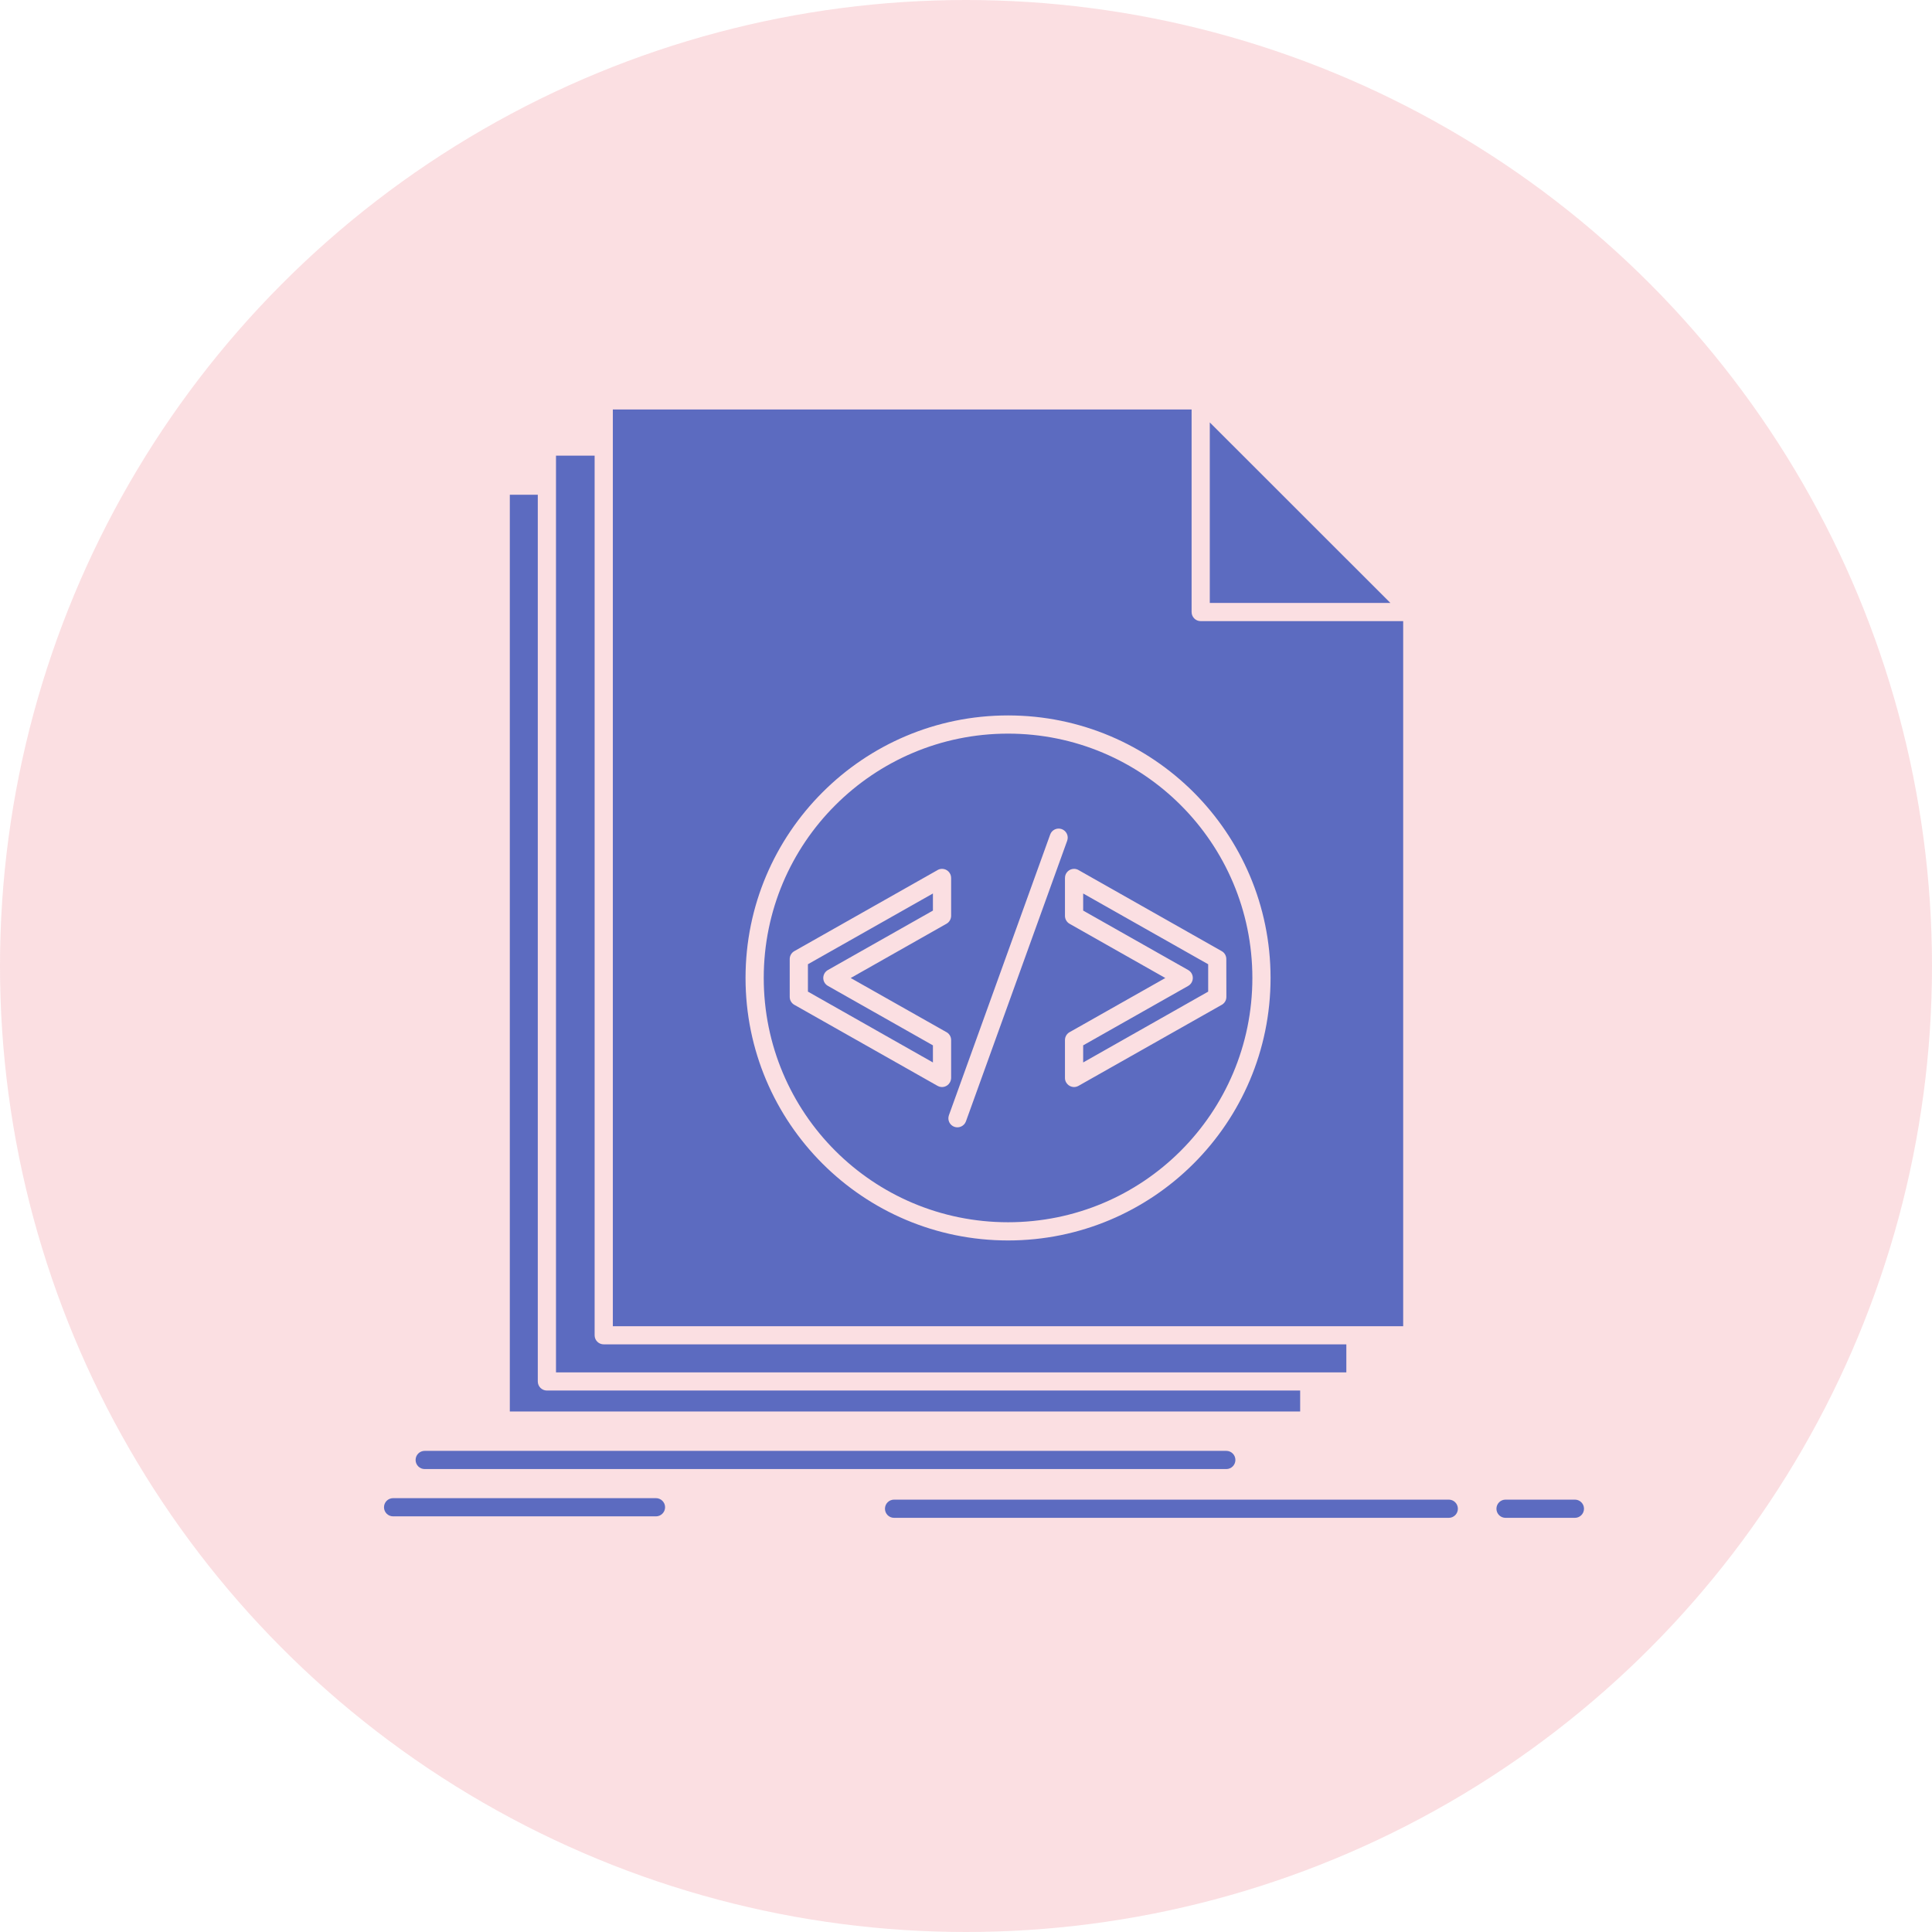
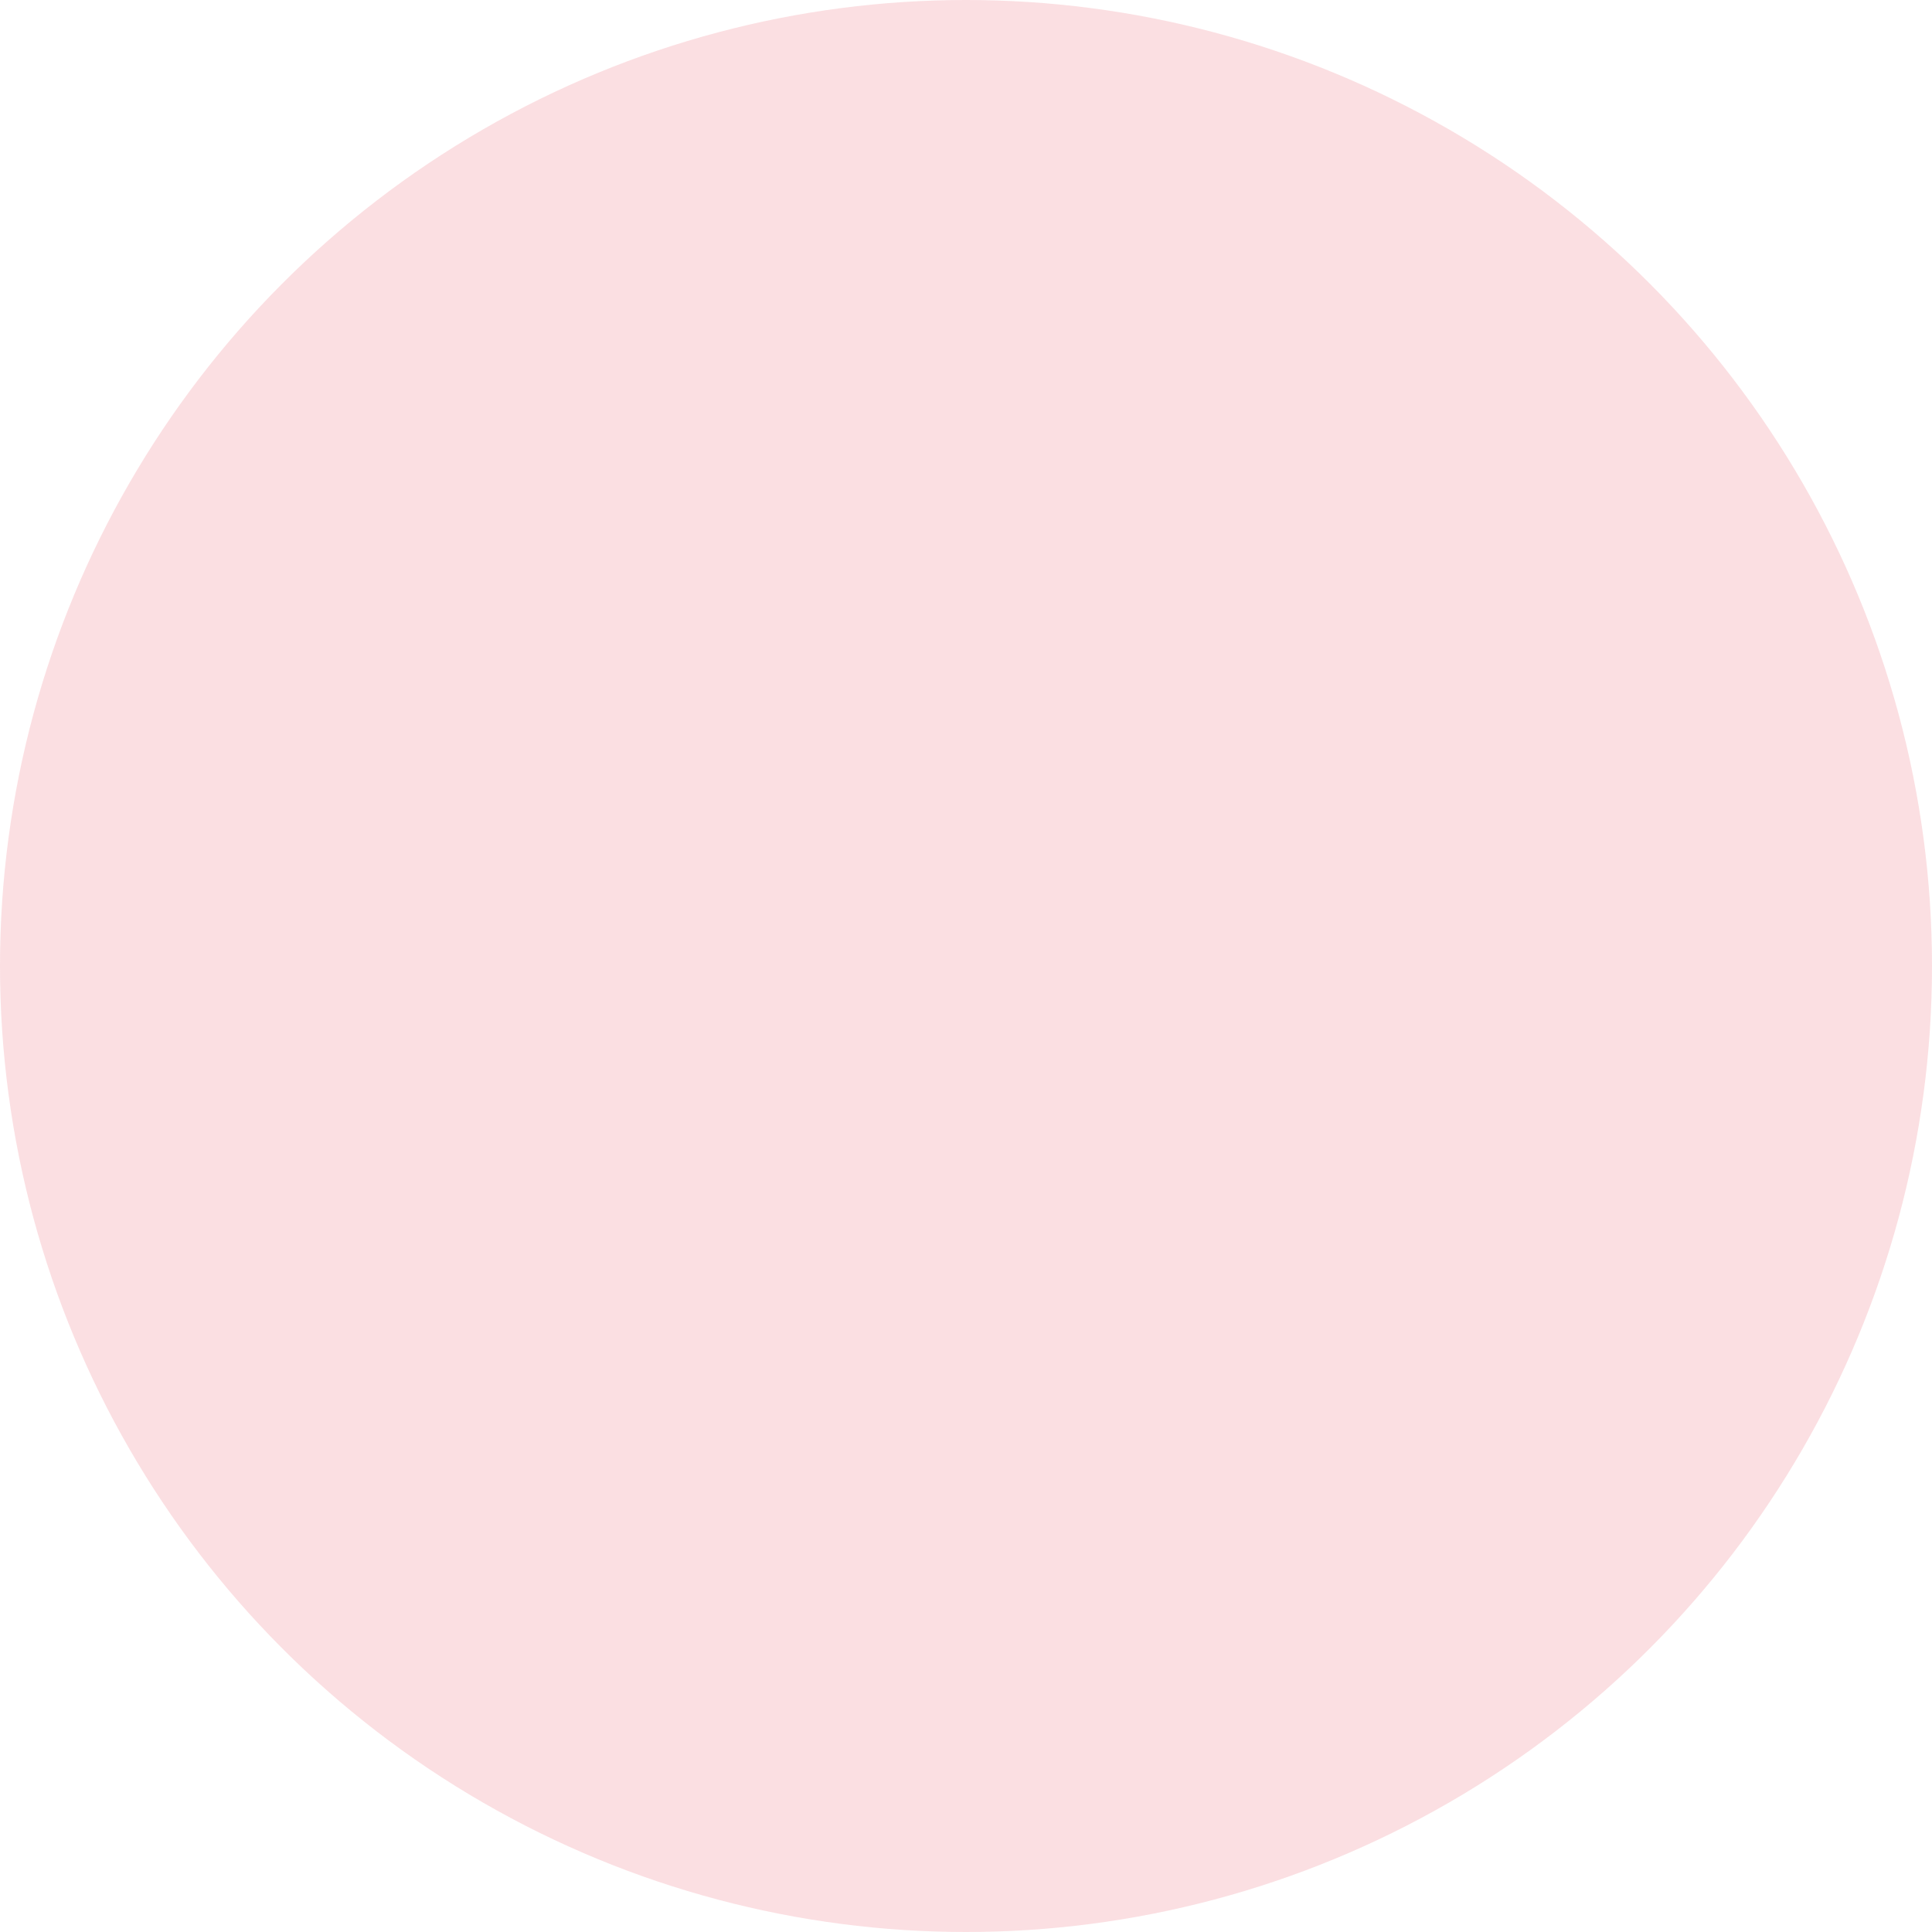
<svg xmlns="http://www.w3.org/2000/svg" width="161px" height="161px" viewBox="0 0 161 161" version="1.1">
  <title>SOFTWARE ENGINEERING TOOLS</title>
  <desc>Created with Sketch.</desc>
  <g id="Page-1" stroke="none" stroke-width="1" fill="none" fill-rule="evenodd">
    <g id="SKILLSET2" transform="translate(-640, -518)">
      <g id="SOFTWARE-ENGINEERING-TOOLS" transform="translate(640, 518)">
        <circle id="Oval-Copy-2" fill="#E72940" opacity="0.15" cx="80.5" cy="80.5" r="80.5" />
        <g id="iconfinder_605_Code_coding_file_programming_script_4017685" transform="translate(32, 34)" fill="#5C6BC0" fill-rule="nonzero">
-           <path d="M68.816,16.244 L83.865,16.244 L68.816,1.202 L68.816,16.244 L68.816,16.244 Z M84.932,17.761 L68.058,17.761 C67.638,17.761 67.3,17.422 67.3,17.003 L67.3,0.122 L19.07,0.122 L19.07,3.194 L19.07,76.519 C41.026,76.519 62.982,76.519 84.932,76.519 L84.932,17.761 Z M80.195,78.03 L18.312,78.03 C17.892,78.03 17.552,77.691 17.552,77.277 L17.552,3.971 L14.333,3.971 L14.333,6.45 L14.333,80.367 C36.289,80.367 58.246,80.367 80.195,80.367 L80.195,78.03 L80.195,78.03 Z M76.347,81.878 L13.574,81.878 C13.155,81.878 12.816,81.539 12.816,81.12 L12.816,7.227 L10.485,7.227 L10.485,83.624 L76.347,83.624 L76.347,81.878 Z M66.399,33.1 C62.717,29.418 57.623,27.136 52.004,27.136 C46.379,27.136 41.291,29.418 37.609,33.1 C33.921,36.782 31.645,41.876 31.645,47.495 C31.645,53.12 33.921,58.214 37.603,61.896 C41.285,65.578 46.379,67.854 52.005,67.854 C57.61,67.854 62.686,65.596 66.362,61.933 L66.4,61.896 C70.082,58.208 72.364,53.12 72.364,47.495 C72.363,41.876 70.081,36.782 66.399,33.1 Z M52.004,25.619 C58.042,25.619 63.512,28.073 67.472,32.027 C71.425,35.986 73.88,41.457 73.88,47.495 C73.88,53.539 71.425,59.01 67.472,62.963 L67.422,63.012 C63.47,66.941 58.017,69.371 52.004,69.371 C45.966,69.371 40.495,66.922 36.536,62.963 C32.577,59.003 30.128,53.533 30.128,47.495 C30.128,41.457 32.577,35.992 36.536,32.033 C40.489,28.073 45.96,25.619 52.004,25.619 Z M68.681,46.354 L58.264,40.458 L58.264,41.882 L67.004,46.829 C67.126,46.897 67.232,46.995 67.306,47.125 C67.51,47.489 67.38,47.951 67.022,48.155 L58.264,53.113 L58.264,54.538 L68.681,48.636 L68.681,46.354 Z M57.925,38.533 L69.81,45.262 C70.056,45.398 70.192,45.657 70.192,45.916 L70.198,49.08 C70.198,49.382 70.02,49.641 69.76,49.764 L57.876,56.487 C57.518,56.697 57.055,56.567 56.846,56.203 C56.778,56.086 56.747,55.957 56.747,55.833 L56.747,52.669 C56.747,52.367 56.926,52.108 57.185,51.985 L65.11,47.501 L57.129,42.98 C56.889,42.844 56.747,42.585 56.747,42.326 L56.747,39.162 C56.747,38.743 57.086,38.404 57.506,38.404 C57.66,38.404 57.802,38.453 57.925,38.533 Z M34.193,45.262 L46.083,38.533 C46.201,38.453 46.349,38.404 46.503,38.404 C46.922,38.404 47.261,38.743 47.261,39.162 L47.261,42.326 C47.255,42.585 47.119,42.844 46.873,42.98 L38.892,47.501 L46.823,51.985 C47.082,52.108 47.261,52.367 47.261,52.669 L47.261,55.833 C47.255,55.957 47.225,56.086 47.157,56.203 C46.953,56.567 46.491,56.697 46.127,56.487 L34.248,49.764 C33.989,49.641 33.81,49.382 33.81,49.08 L33.81,45.916 C33.81,45.657 33.952,45.398 34.193,45.262 Z M45.744,40.457 L35.327,46.353 L35.327,48.635 L45.744,54.538 L45.744,53.113 L36.987,48.154 C36.623,47.95 36.499,47.488 36.703,47.124 C36.777,46.995 36.881,46.896 37.005,46.828 L45.744,41.882 L45.744,40.457 L45.744,40.457 Z M55.514,35.548 C55.649,35.16 56.08,34.95 56.476,35.092 C56.87,35.233 57.074,35.665 56.932,36.06 L48.495,59.447 C48.353,59.836 47.921,60.039 47.533,59.903 C47.138,59.762 46.935,59.33 47.077,58.935 L55.514,35.548 Z M3.392,88.422 C2.973,88.422 2.633,88.083 2.633,87.663 C2.633,87.244 2.973,86.905 3.392,86.905 L70.192,86.905 C70.611,86.905 70.95,87.244 70.95,87.663 C70.95,88.083 70.611,88.422 70.192,88.422 L3.392,88.422 Z M42.507,92.487 C42.087,92.487 41.747,92.147 41.747,91.728 C41.747,91.308 42.087,90.969 42.507,90.969 L88.731,90.969 C89.151,90.969 89.49,91.309 89.49,91.728 C89.49,92.147 89.151,92.487 88.731,92.487 L42.507,92.487 Z M93.462,92.487 C93.042,92.487 92.703,92.147 92.703,91.728 C92.703,91.308 93.043,90.969 93.462,90.969 L99.241,90.969 C99.66,90.969 100,91.309 100,91.728 C100,92.147 99.66,92.487 99.241,92.487 L93.462,92.487 Z M0.759,92.363 C0.339,92.363 0,92.023 0,91.604 C0,91.185 0.339,90.846 0.759,90.846 L22.666,90.846 C23.078,90.846 23.424,91.185 23.424,91.604 C23.424,92.023 23.078,92.363 22.666,92.363 L0.759,92.363 Z" id="Shape" />
-         </g>
+           </g>
      </g>
    </g>
  </g>
</svg>